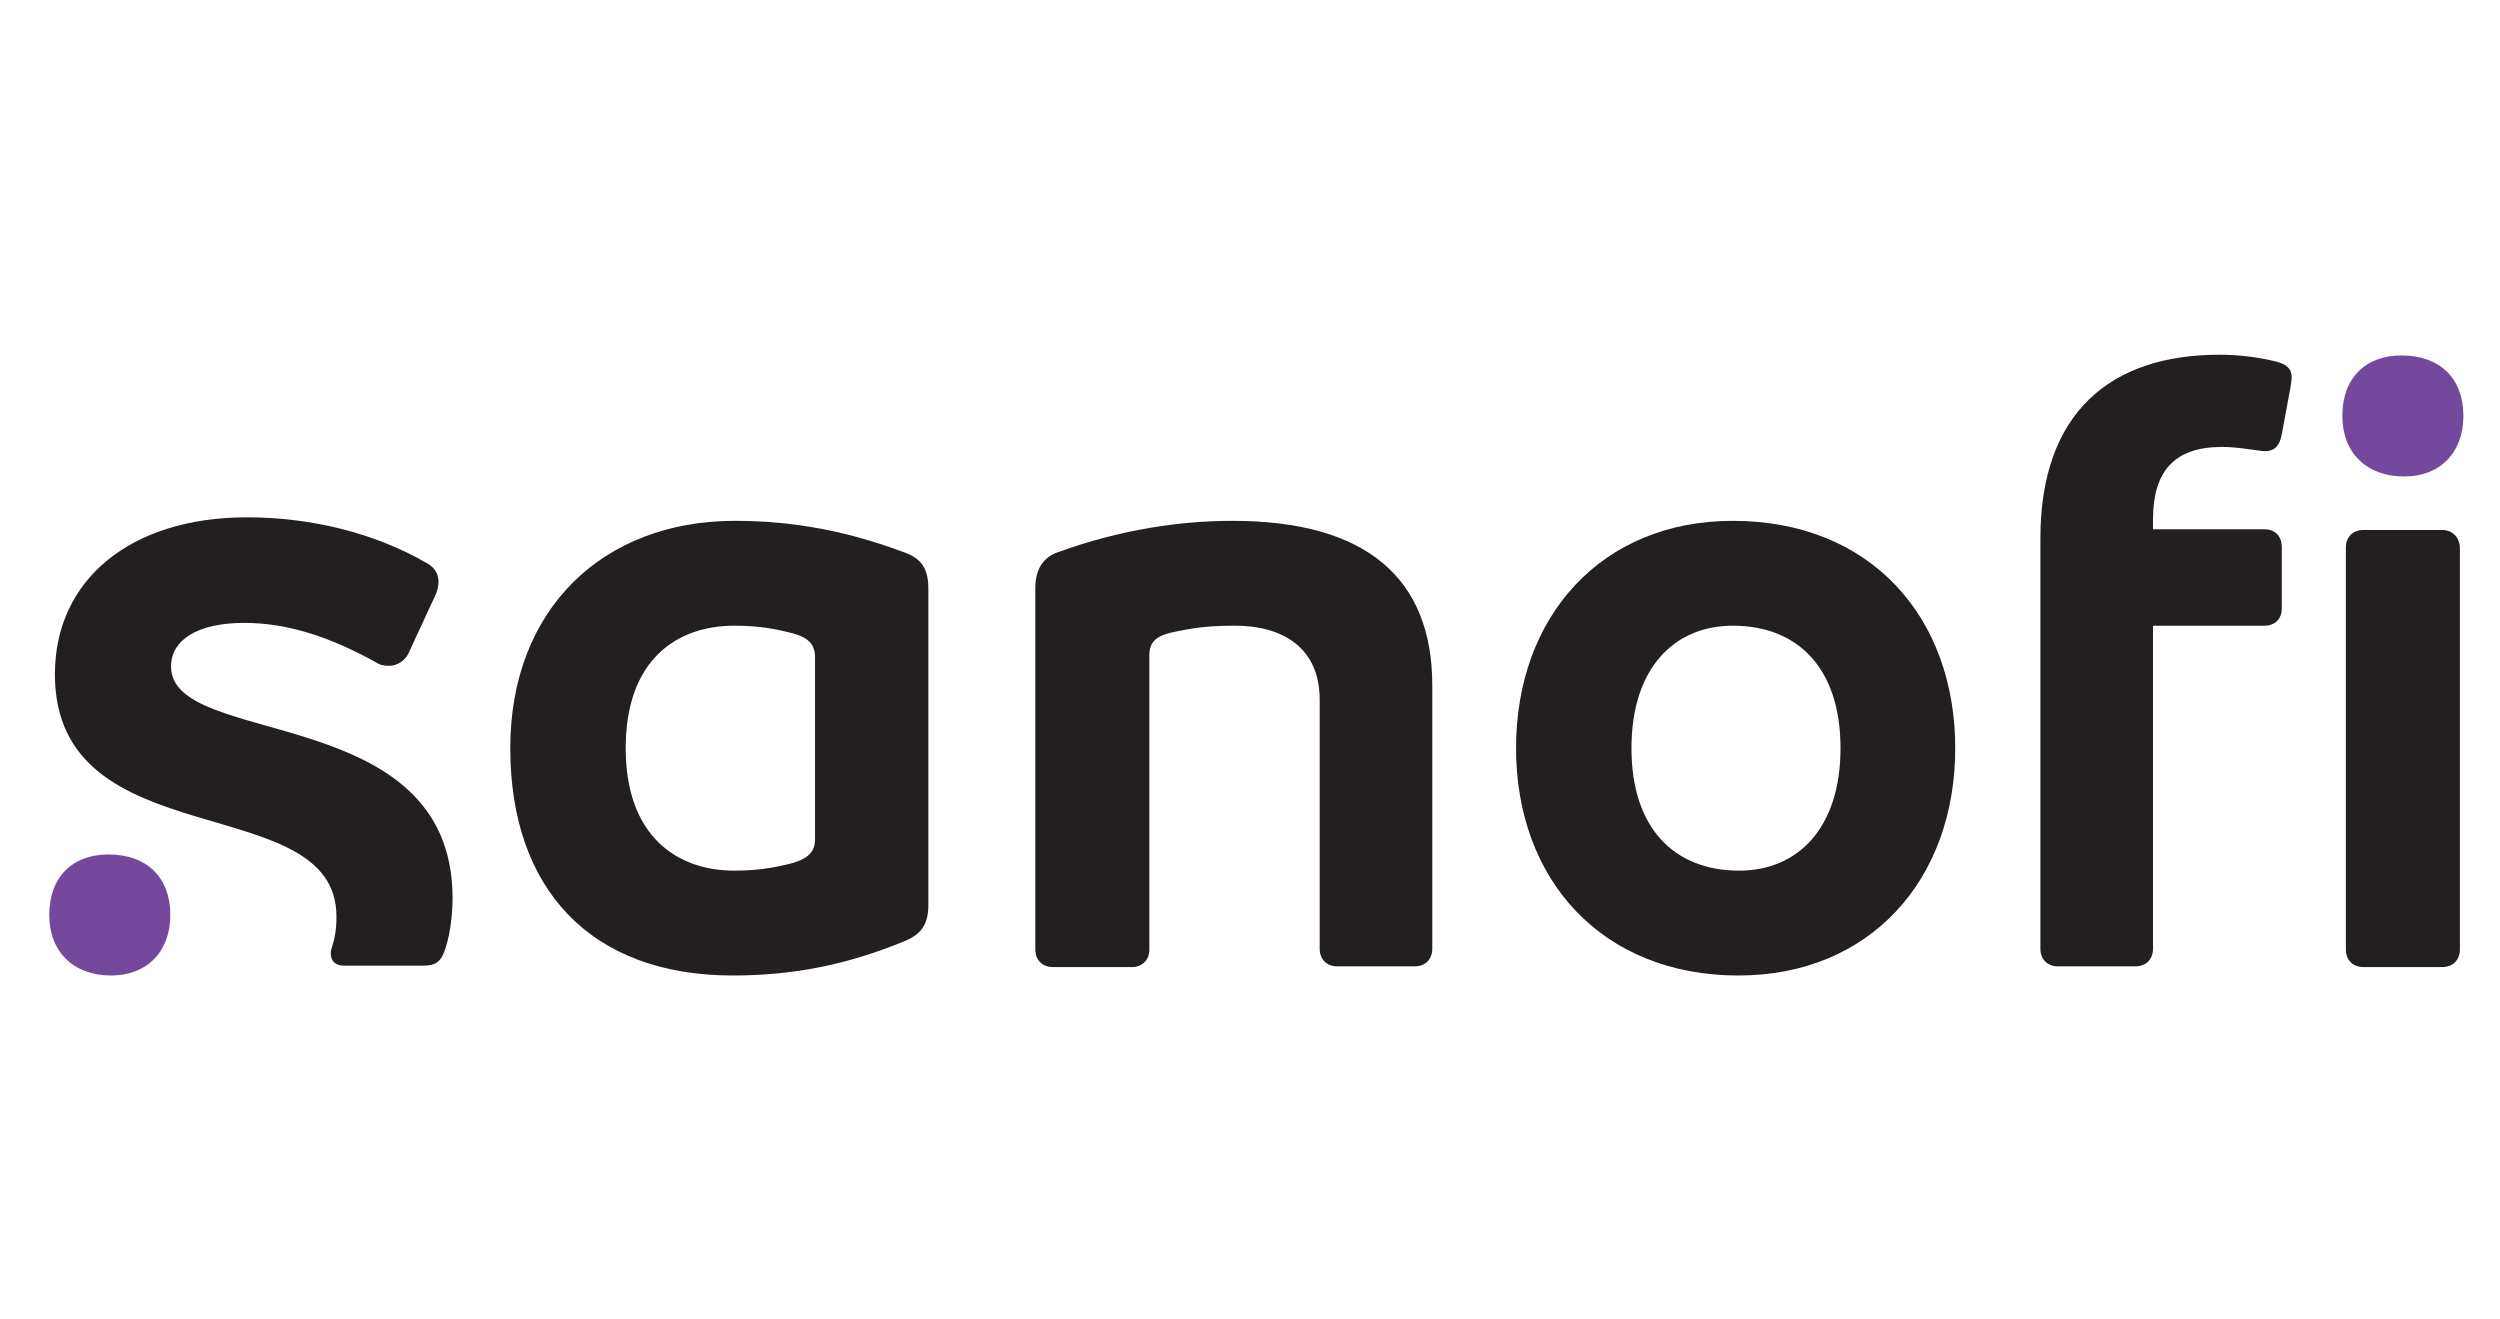
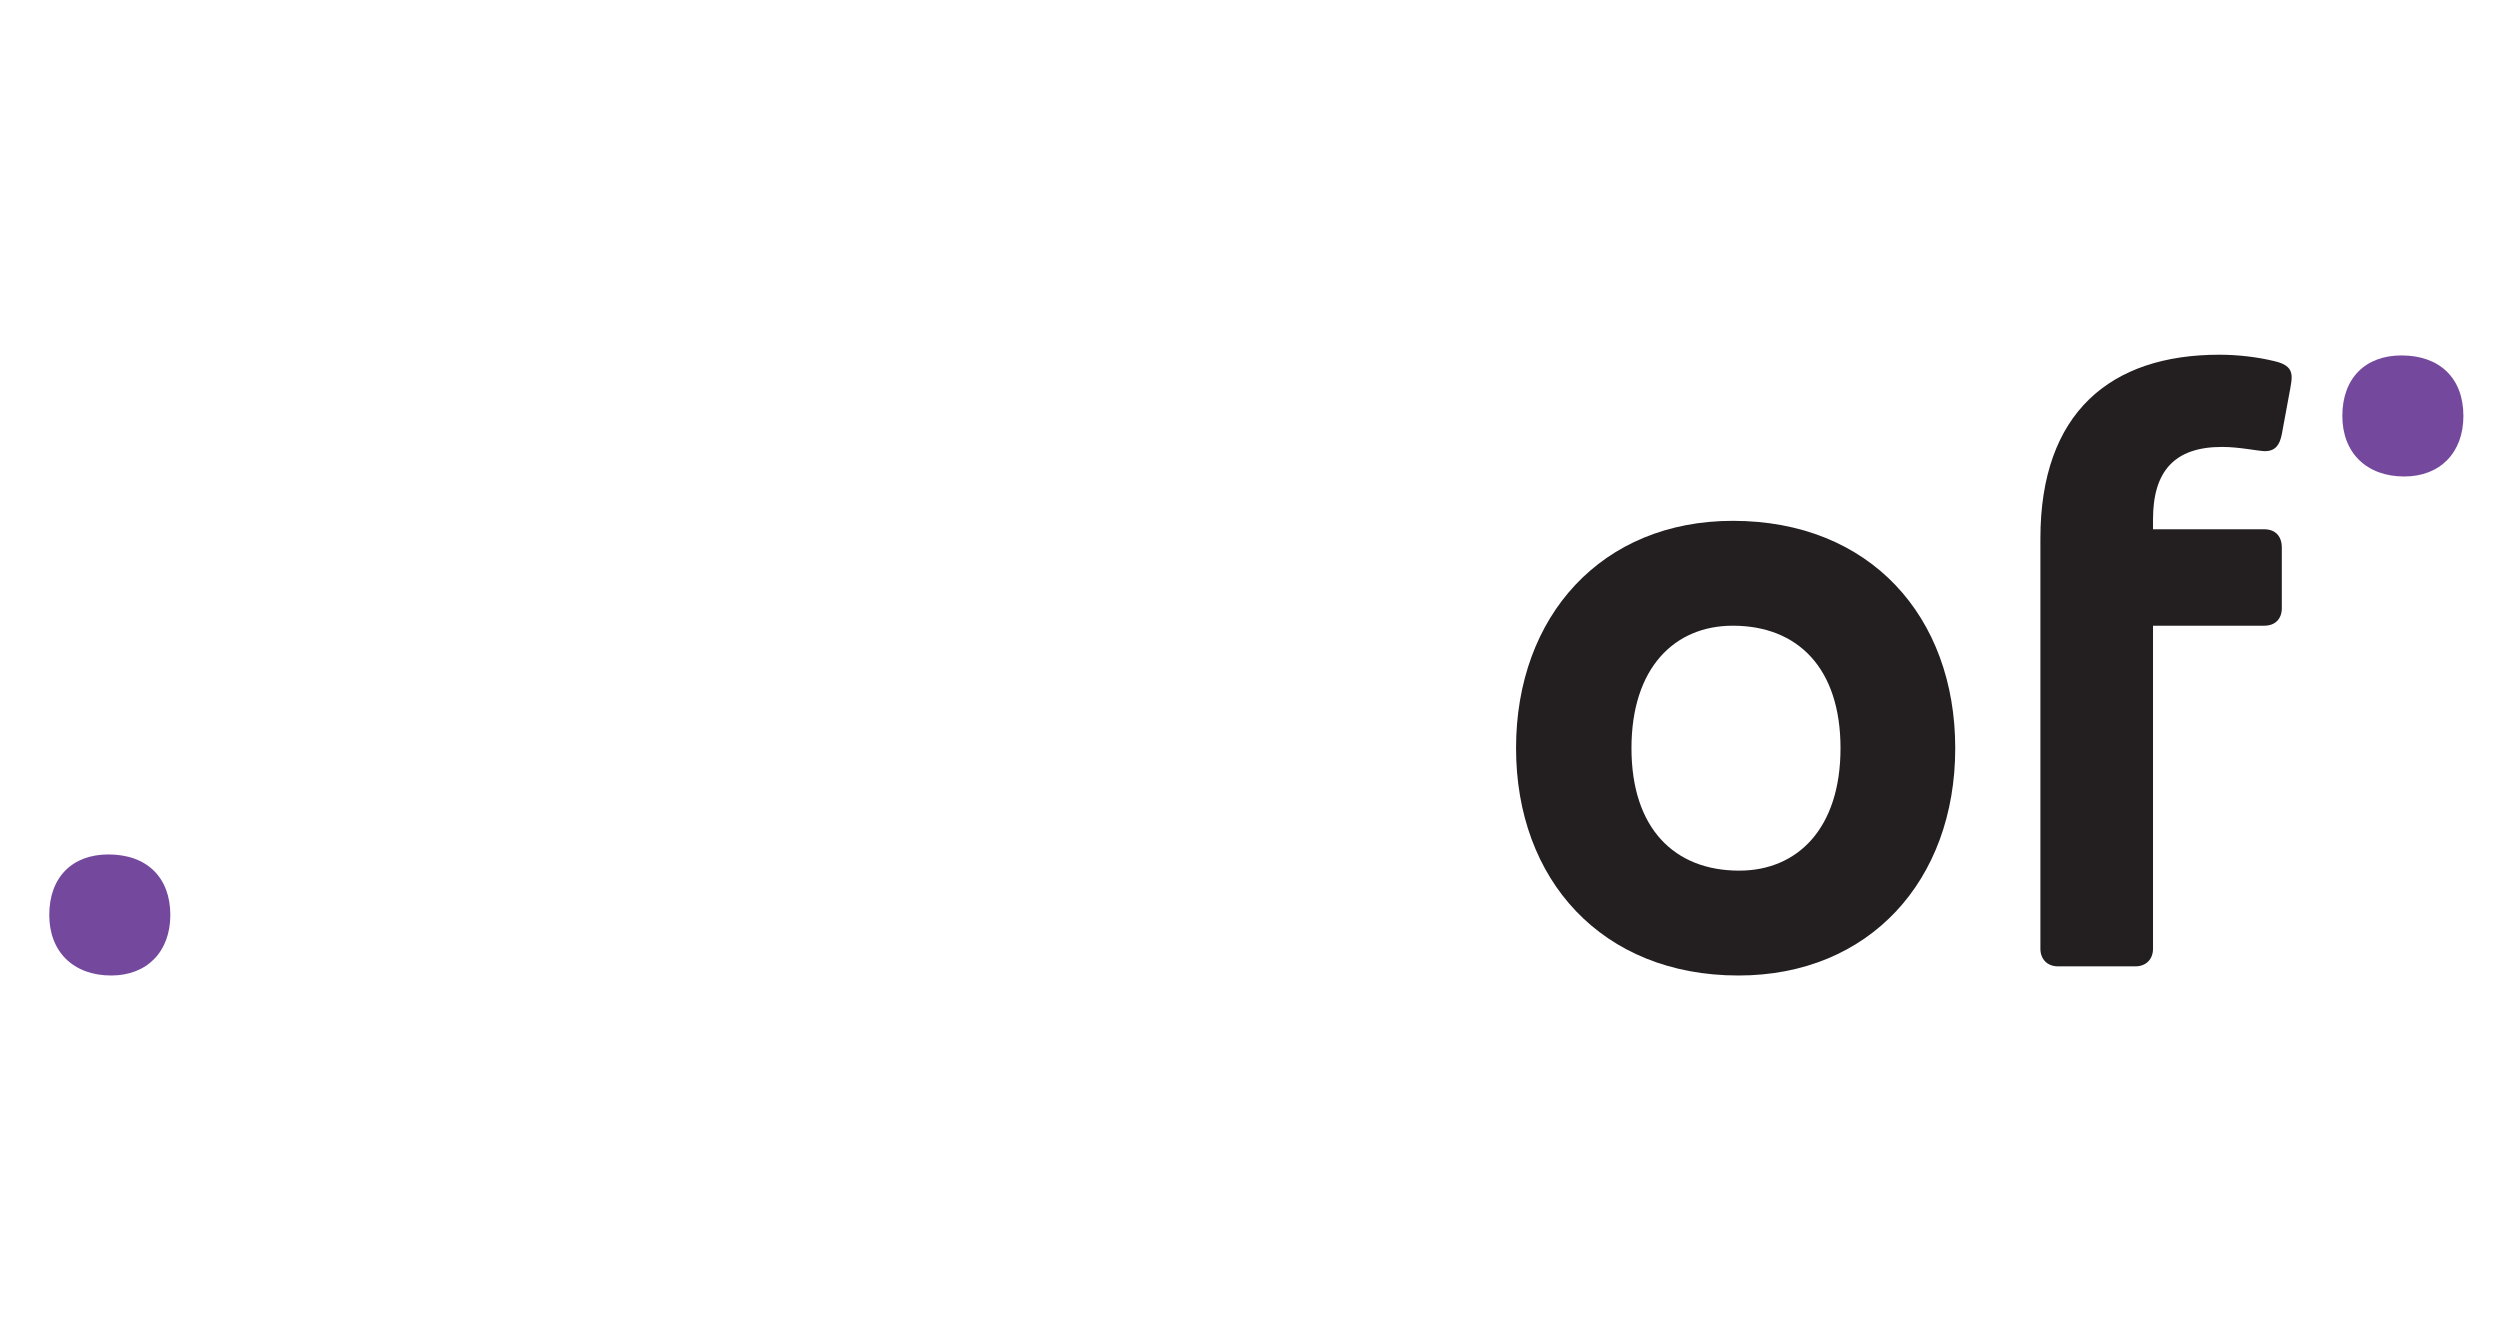
<svg xmlns="http://www.w3.org/2000/svg" version="1.1" id="Capa_1" x="0px" y="0px" viewBox="0 0 355.2 187.4" style="enable-background:new 0 0 355.2 187.4;" xml:space="preserve">
  <style type="text/css">
	.st0{fill:#231F20;}
	.st1{fill:#74489D;}
</style>
  <g>
    <g>
-       <path class="st0" d="M128.8,78.6c-8.2-3.1-15.9-4.6-24.4-4.6c-18.7,0-31.9,12.5-31.9,32.3c0,20,11.4,32.3,31.6,32.3    c8.2,0,16.1-1.4,24.7-5c2-0.9,3.1-2.2,3.1-5v-45C131.9,80.7,130.8,79.4,128.8,78.6z M115.8,119.2c0,1.9-1,2.7-3.1,3.4    c-2.7,0.7-5.1,1.1-8.4,1.1c-7.9,0-15.4-4.7-15.4-17.4c0-12.7,7.4-17.4,15.4-17.4c3.4,0,5.7,0.4,8.4,1.1c2.1,0.6,3.1,1.5,3.1,3.4    V119.2z" />
-       <path class="st0" d="M24.3,94.7c0-3.8,3.8-6.2,10.4-6.2c6.3,0,12.4,2.1,18.7,5.6c0.6,0.4,1.2,0.5,1.9,0.5c1.1,0,2.2-0.7,2.7-1.7    l3.8-8.2c0.4-0.8,0.5-1.5,0.5-2.1c0-1-0.5-1.9-1.5-2.5c-7.7-4.5-16.9-6.6-25.7-6.6c-16.6,0-27.3,8.9-27.3,22.3    c0,26.3,40,16.1,40,34.4c0,1.9-0.2,3-0.7,4.6c-0.1,0.2-0.1,0.5-0.1,0.7c0,1,0.6,1.7,1.9,1.7h11.2c1.9,0,2.6-0.6,3.2-2.5    c0.7-2.1,1-5,1-7.1C64.3,99.6,24.3,106.4,24.3,94.7z" />
-       <path class="st0" d="M175.1,74c-7.3,0-15.9,1.2-24.9,4.5c-1.7,0.6-3.1,2.1-3.1,5v51.4c0,1.5,1,2.5,2.5,2.5h11.2    c1.5,0,2.5-1,2.5-2.5V93.1c0-1.9,1-2.7,3-3.2c3.2-0.7,5.3-1,9.2-1c6.7,0,12,3.1,12,10.5v35.4c0,1.5,1,2.5,2.5,2.5H201    c1.5,0,2.5-1,2.5-2.5V97.4C203.5,82.2,194.2,74,175.1,74z" />
      <path class="st0" d="M246.2,74c-18.6,0-30.8,13.5-30.8,32.3c0,18.7,12.2,32.3,31.6,32.3c18.6,0,30.8-13.5,30.8-32.3    C277.8,87.6,265.7,74,246.2,74z M247.1,123.7c-9.2,0-15.3-6-15.3-17.4c0-11.4,6.1-17.4,14.4-17.4c9.2,0,15.3,6,15.3,17.4    C261.5,117.7,255.4,123.7,247.1,123.7z" />
-       <path class="st0" d="M347,75.3h-11.2c-1.5,0-2.5,1-2.5,2.5v57.1c0,1.5,1,2.5,2.5,2.5H347c1.5,0,2.5-1,2.5-2.5V77.7    C349.4,76.3,348.4,75.3,347,75.3z" />
      <path class="st0" d="M323.1,51.3c-2.5-0.6-5.2-0.9-7.8-0.9c-15.4,0-25.4,8.2-25.4,26.1v58.3c0,1.5,1,2.5,2.5,2.5h11    c1.5,0,2.5-1,2.5-2.5V88.9h15.8c1.6,0,2.5-1,2.5-2.5v-8.6c0-1.6-0.9-2.6-2.5-2.6h-15.8v-1.4c0-6.8,3-10.3,9.8-10.3    c2.5,0,5.2,0.6,6.1,0.6c1.5,0,2.1-0.9,2.4-2.4l1.2-6.5c0.1-0.6,0.2-1.1,0.2-1.6C325.6,52.4,324.9,51.7,323.1,51.3z" />
      <path class="st1" d="M15.4,121.4c-5.1,0-8.4,3.2-8.4,8.6c0,5.2,3.4,8.6,8.8,8.6c5.1,0,8.4-3.4,8.4-8.6    C24.2,124.7,20.9,121.4,15.4,121.4z" />
      <path class="st1" d="M341.2,50.5c-5.1,0-8.4,3.2-8.4,8.6c0,5.2,3.4,8.6,8.8,8.6c5.1,0,8.4-3.4,8.4-8.6    C350,53.7,346.6,50.5,341.2,50.5z" />
    </g>
  </g>
</svg>